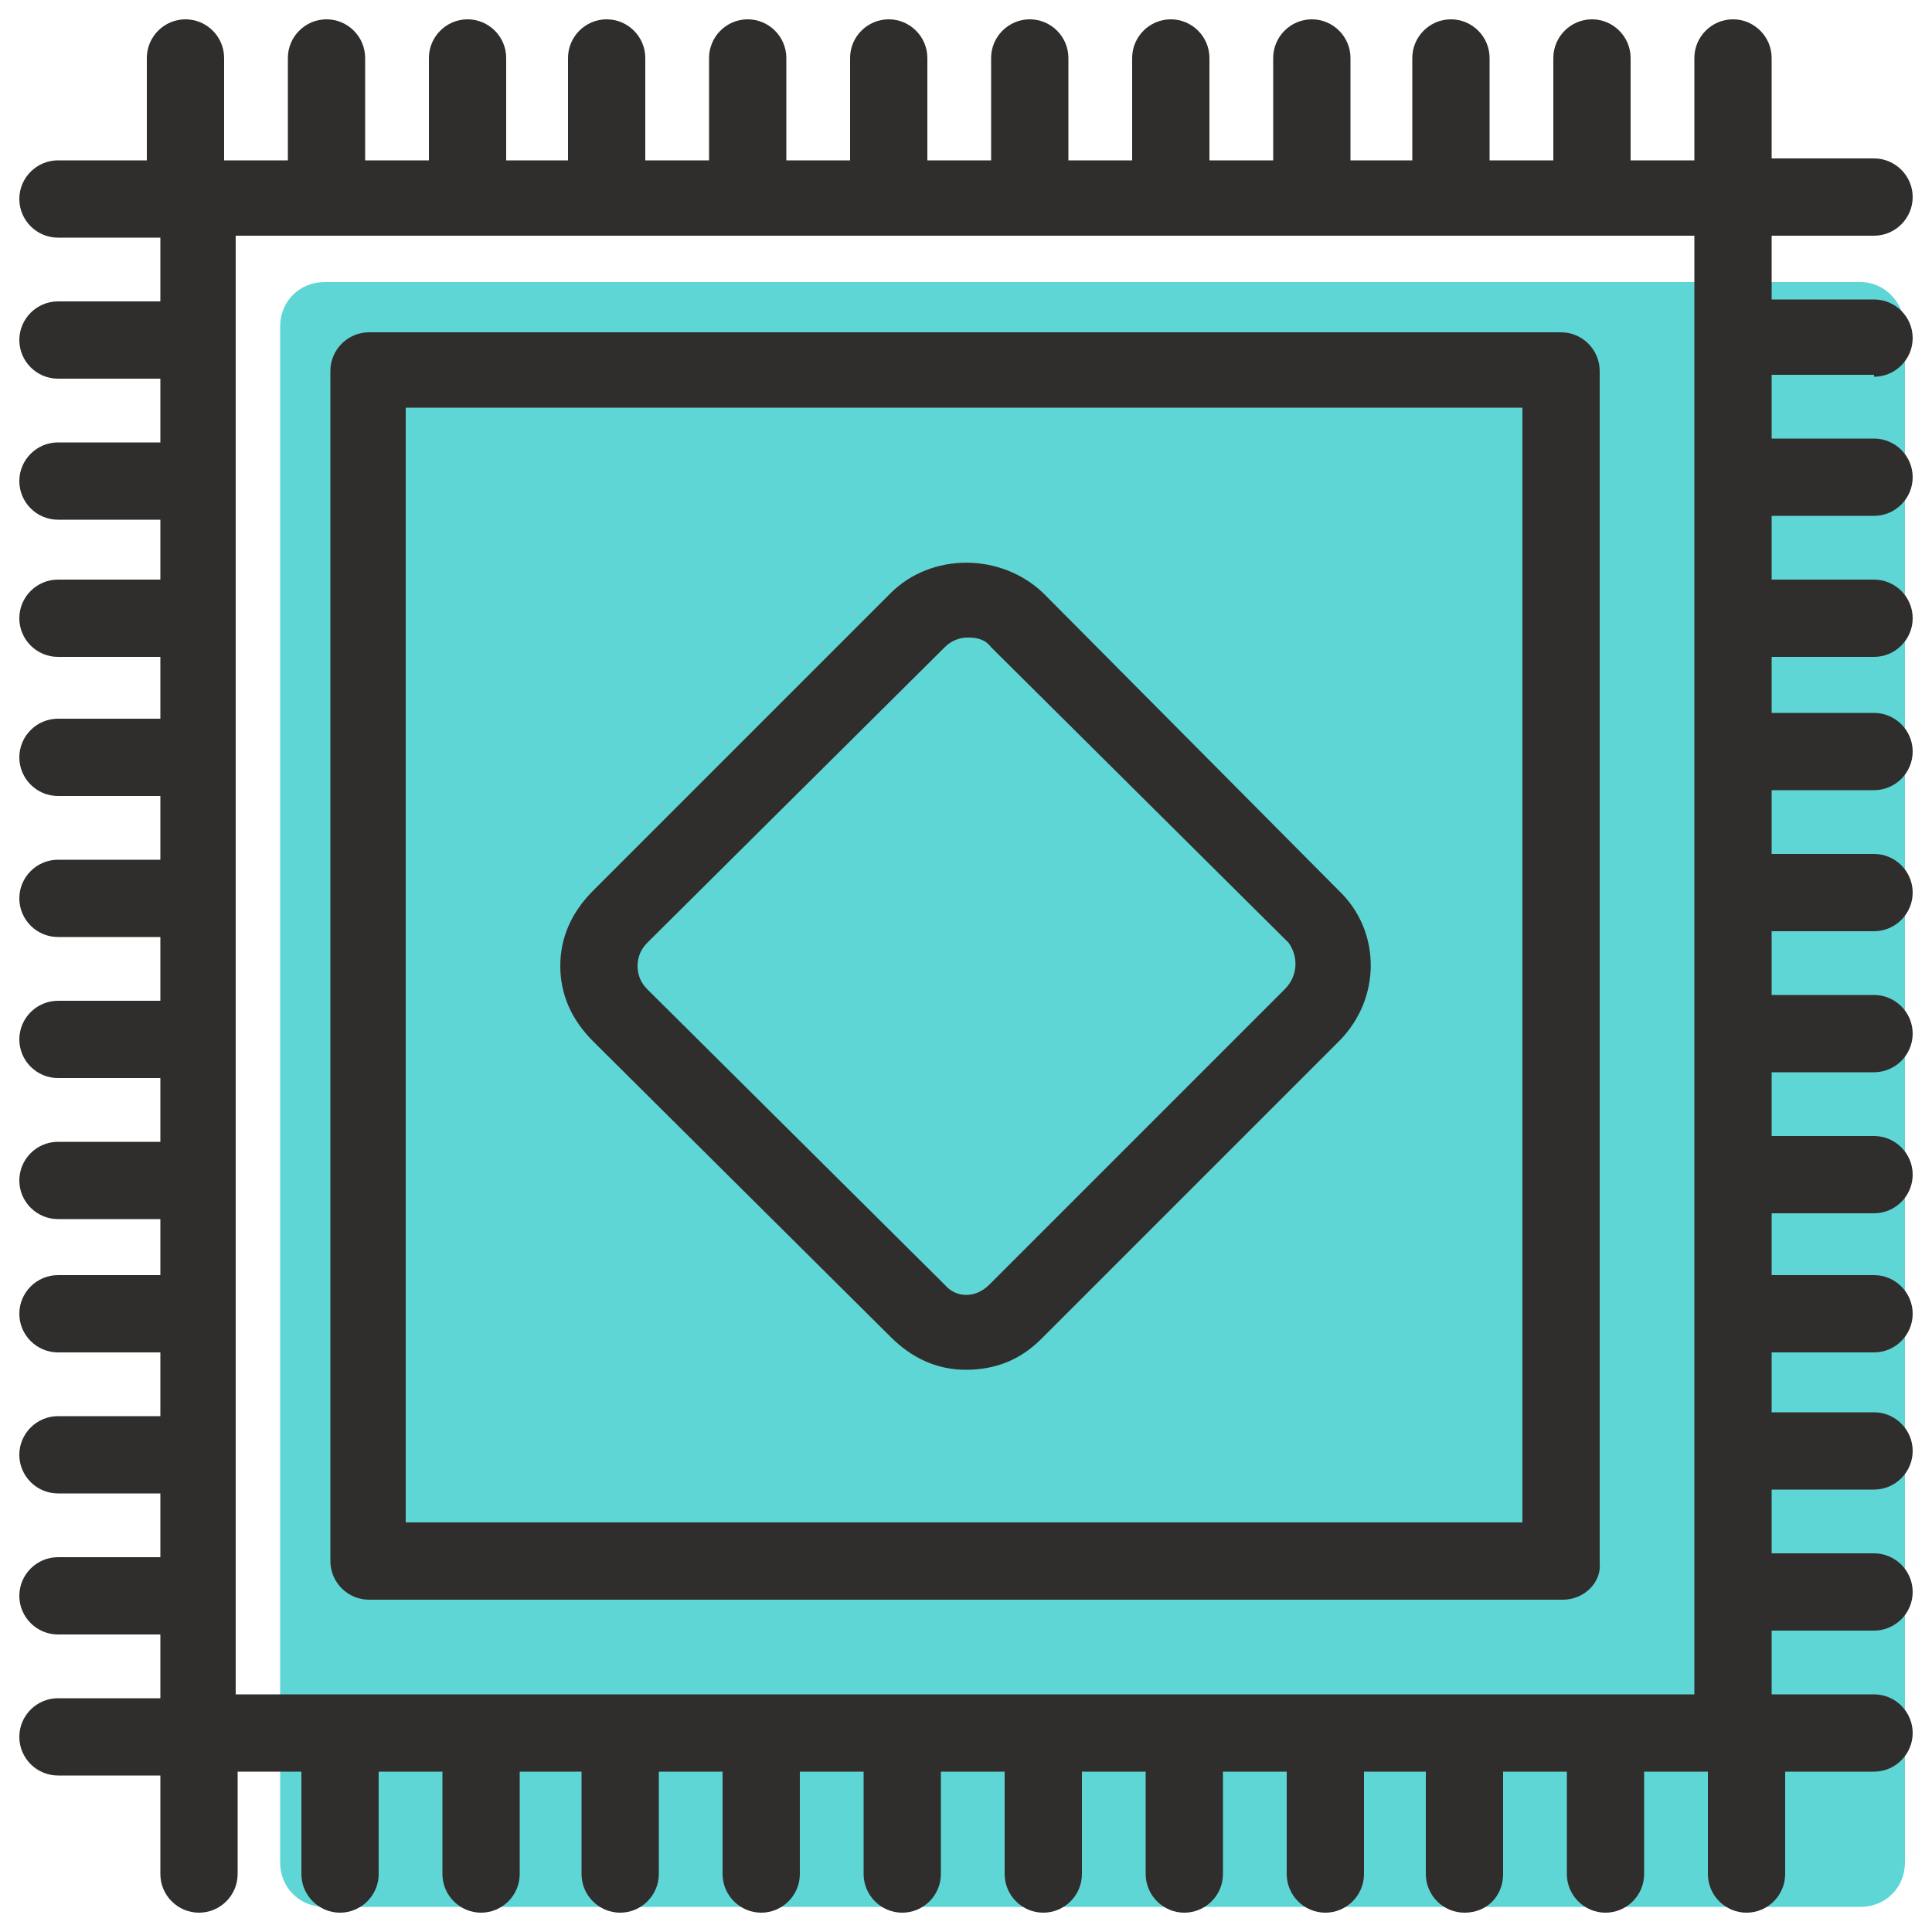
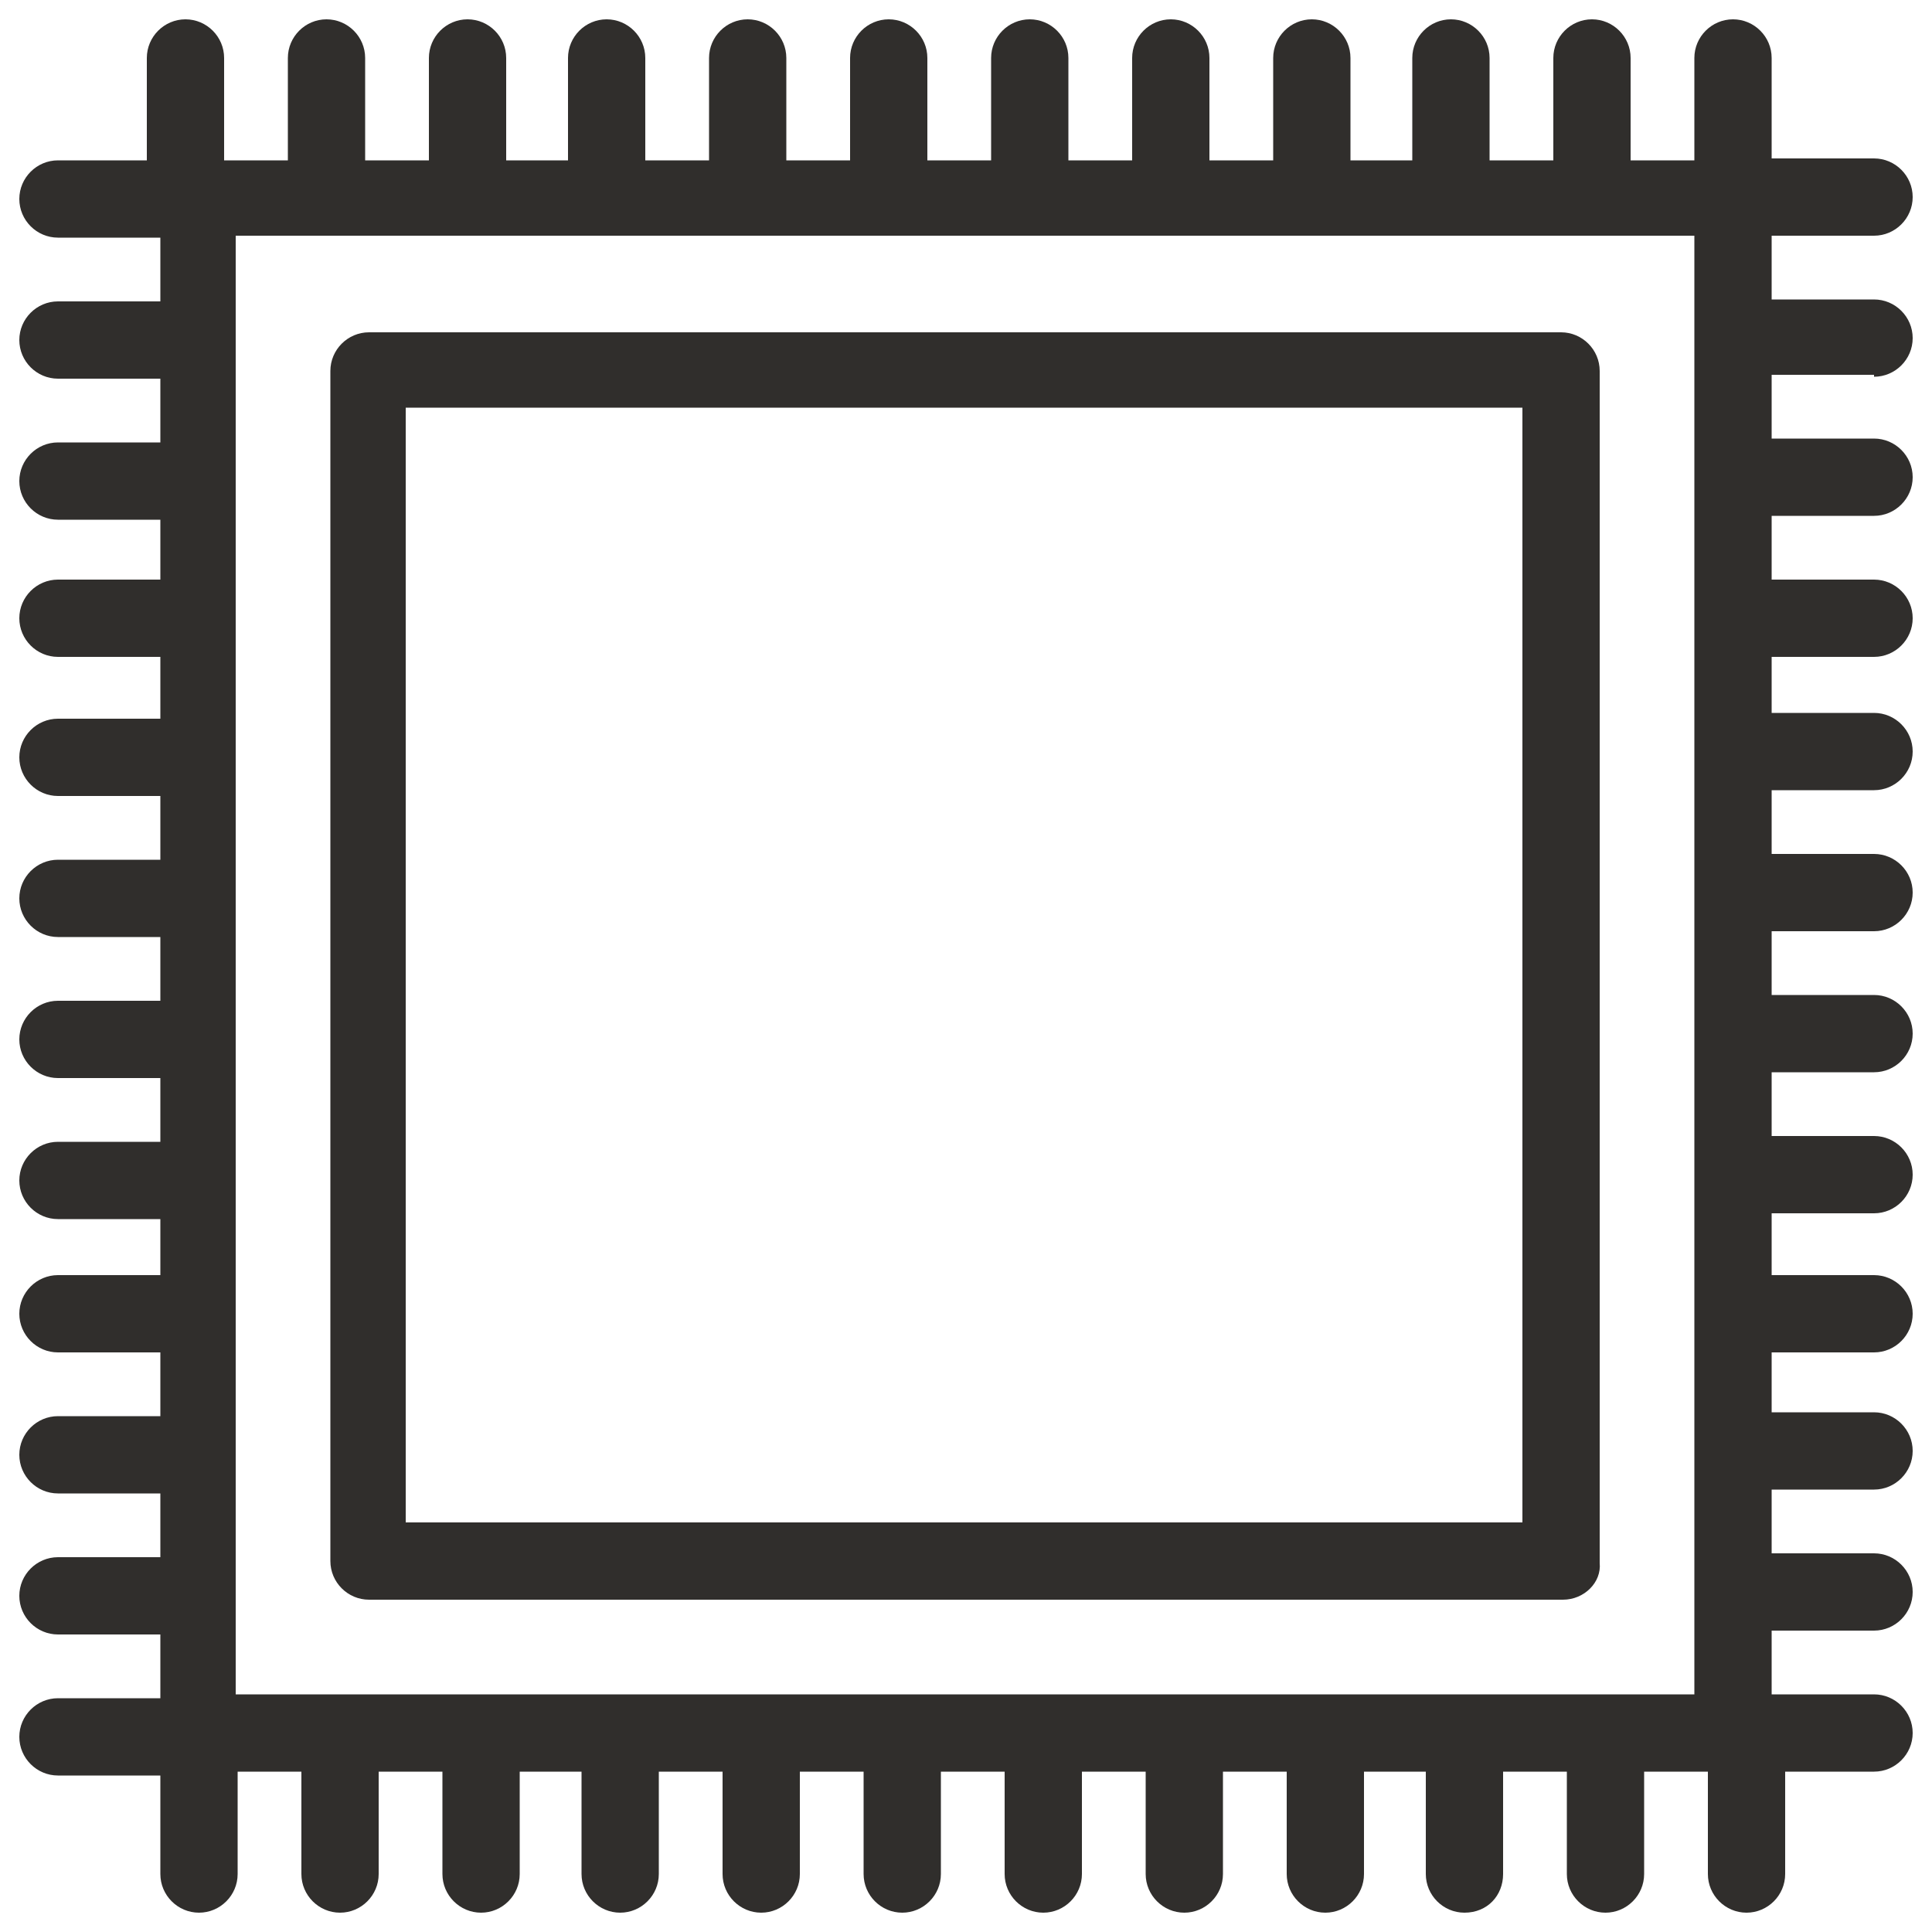
<svg xmlns="http://www.w3.org/2000/svg" width="50" height="50" viewBox="0 0 50 50" fill="none">
-   <path fill-rule="evenodd" clip-rule="evenodd" d="M48.15 7.3H8.4C7.75 7.3 7.25 7.8 7.25 8.45V48.2C7.25 48.85 7.75 49.35 8.4 49.35H48.15C48.8 49.35 49.3 48.85 49.3 48.2V8.4C49.25 7.85 48.8 7.3 48.15 7.3Z" fill="#5FD6D6" />
  <path d="M48.5 9.75C49.05 9.75 49.5 9.3 49.5 8.75C49.5 8.2 49.05 7.75 48.5 7.75H45.85V6.1H48.5C49.05 6.1 49.5 5.65 49.5 5.1C49.5 4.55 49.05 4.1 48.5 4.1H45.85V1.5C45.85 0.95 45.4 0.5 44.85 0.5C44.3 0.5 43.85 0.95 43.85 1.5V4.15H42.2V1.5C42.2 0.95 41.75 0.5 41.2 0.5C40.65 0.5 40.2 0.95 40.2 1.5V4.15H38.55V1.5C38.55 0.95 38.1 0.5 37.55 0.5C37 0.5 36.55 0.95 36.55 1.5V4.15H34.95V1.5C34.95 0.95 34.5 0.5 33.95 0.5C33.4 0.5 32.95 0.95 32.95 1.5V4.15H31.3V1.5C31.3 0.95 30.85 0.5 30.3 0.5C29.75 0.5 29.3 0.95 29.3 1.5V4.15H27.65V1.5C27.65 0.95 27.2 0.5 26.65 0.5C26.1 0.5 25.65 0.95 25.65 1.5V4.15H24V1.5C24 0.95 23.55 0.5 23 0.5C22.45 0.5 22 0.95 22 1.5V4.15H20.35V1.5C20.35 0.95 19.9 0.5 19.35 0.5C18.8 0.5 18.35 0.95 18.35 1.5V4.15H16.7V1.5C16.7 0.95 16.25 0.5 15.7 0.5C15.15 0.5 14.7 0.95 14.7 1.5V4.15H13.1V1.5C13.1 0.95 12.65 0.5 12.1 0.5C11.55 0.5 11.1 0.95 11.1 1.5V4.15H9.45V1.5C9.45 0.95 9 0.5 8.45 0.5C7.9 0.5 7.45 0.95 7.45 1.5V4.15H5.8V1.5C5.8 0.95 5.35 0.5 4.8 0.5C4.25 0.5 3.8 0.95 3.8 1.5V4.15H1.5C0.95 4.15 0.5 4.6 0.5 5.15C0.5 5.7 0.95 6.15 1.5 6.15H4.15V7.8H1.5C0.95 7.8 0.5 8.25 0.5 8.8C0.5 9.35 0.95 9.8 1.5 9.8H4.15V11.45H1.5C0.95 11.45 0.5 11.9 0.5 12.45C0.5 13 0.95 13.45 1.5 13.45H4.15V15H1.5C0.95 15 0.5 15.45 0.5 16C0.5 16.55 0.95 17 1.5 17H4.15V18.6H1.5C0.95 18.6 0.5 19.05 0.5 19.6C0.5 20.15 0.95 20.6 1.5 20.6H4.15V22.25H1.5C0.95 22.25 0.5 22.7 0.5 23.25C0.5 23.8 0.95 24.25 1.5 24.25H4.15V25.9H1.5C0.95 25.9 0.5 26.35 0.5 26.9C0.5 27.45 0.95 27.9 1.5 27.9H4.15V29.55H1.5C0.95 29.55 0.5 30 0.5 30.55C0.5 31.1 0.95 31.55 1.5 31.55H4.15V33H1.5C0.95 33 0.5 33.45 0.5 34C0.5 34.55 0.95 35 1.5 35H4.15V36.65H1.5C0.95 36.65 0.5 37.1 0.5 37.65C0.5 38.2 0.95 38.65 1.5 38.65H4.15V40.3H1.5C0.95 40.3 0.5 40.75 0.5 41.3C0.5 41.85 0.95 42.3 1.5 42.3H4.15V43.95H1.5C0.95 43.95 0.5 44.4 0.5 44.95C0.5 45.5 0.95 45.95 1.5 45.95H4.15V48.5C4.15 49.05 4.6 49.5 5.15 49.5C5.7 49.5 6.15 49.05 6.15 48.5V45.85H7.8V48.5C7.8 49.05 8.25 49.5 8.8 49.5C9.35 49.5 9.8 49.05 9.8 48.5V45.85H11.45V48.5C11.45 49.05 11.9 49.5 12.45 49.5C13 49.5 13.45 49.05 13.45 48.5V45.85H15.05V48.5C15.05 49.05 15.5 49.5 16.05 49.5C16.6 49.5 17.05 49.05 17.05 48.5V45.85H18.7V48.5C18.7 49.05 19.15 49.5 19.7 49.5C20.25 49.5 20.7 49.05 20.7 48.5V45.85H22.35V48.5C22.35 49.05 22.8 49.5 23.35 49.5C23.9 49.5 24.35 49.05 24.35 48.5V45.85H26V48.5C26 49.05 26.45 49.5 27 49.5C27.55 49.5 28 49.05 28 48.5V45.85H29.65V48.5C29.65 49.05 30.1 49.5 30.65 49.5C31.2 49.5 31.65 49.05 31.65 48.5V45.85H33.3V48.5C33.3 49.05 33.75 49.5 34.3 49.5C34.85 49.5 35.3 49.05 35.3 48.5V45.85H36.9V48.5C36.9 49.05 37.35 49.5 37.9 49.5C38.5 49.5 38.9 49.05 38.9 48.5V45.85H40.55V48.5C40.55 49.05 41 49.5 41.55 49.5C42.1 49.5 42.55 49.05 42.55 48.5V45.85H44.2V48.5C44.2 49.05 44.65 49.5 45.2 49.5C45.75 49.5 46.2 49.05 46.2 48.5V45.85H48.5C49.05 45.85 49.5 45.4 49.5 44.85C49.5 44.3 49.05 43.85 48.5 43.85H45.85V42.2H48.5C49.05 42.2 49.5 41.75 49.5 41.2C49.5 40.65 49.05 40.2 48.5 40.2H45.85V38.55H48.5C49.05 38.55 49.5 38.1 49.5 37.55C49.5 37 49.05 36.55 48.5 36.55H45.85V35H48.5C49.05 35 49.5 34.55 49.5 34C49.5 33.45 49.05 33 48.5 33H45.85V31.4H48.5C49.05 31.4 49.5 30.95 49.5 30.4C49.5 29.85 49.05 29.4 48.5 29.4H45.85V27.75H48.5C49.05 27.75 49.5 27.3 49.5 26.75C49.5 26.2 49.05 25.75 48.5 25.75H45.85V24.1H48.5C49.05 24.1 49.5 23.65 49.5 23.1C49.5 22.55 49.05 22.1 48.5 22.1H45.85V20.45H48.5C49.05 20.45 49.5 20 49.5 19.45C49.5 18.9 49.05 18.45 48.5 18.45H45.85V17H48.5C49.05 17 49.5 16.55 49.5 16C49.5 15.45 49.05 15 48.5 15H45.85V13.35H48.5C49.05 13.35 49.5 12.9 49.5 12.35C49.5 11.8 49.05 11.35 48.5 11.35H45.85V9.7H48.5V9.75ZM6.1 6.1H43.85V43.85H6.1V6.1Z" fill="#302E2C" />
  <path d="M9.55 41.4H40.45C41 41.4 41.45 40.95 41.4 40.45V9.6C41.4 9.05 40.95 8.6 40.4 8.6H9.55C9 8.6 8.55 9.05 8.55 9.6V40.4C8.55 40.95 9 41.4 9.55 41.4ZM10.5 10.55H39.4V39.4H10.5V10.55Z" fill="#302E2C" />
-   <path d="M27 15.35C25.9 14.3 24.1 14.3 23.05 15.35L15.35 23.05C14.8 23.6 14.5 24.25 14.5 25C14.5 25.75 14.8 26.4 15.35 26.95L23.05 34.6C23.6 35.15 24.25 35.45 25 35.45C25.75 35.45 26.4 35.2 26.95 34.65L34.65 26.95C35.75 25.85 35.75 24.1 34.65 23.05L27 15.35ZM33.25 25.6L25.6 33.25C25.25 33.6 24.75 33.6 24.45 33.25L16.75 25.6C16.6 25.45 16.5 25.25 16.5 25C16.5 24.75 16.6 24.55 16.75 24.4L24.45 16.75C24.6 16.6 24.8 16.5 25.05 16.5C25.3 16.5 25.5 16.55 25.65 16.75L33.35 24.4C33.6 24.75 33.6 25.25 33.25 25.6Z" fill="#302E2C" />
</svg>